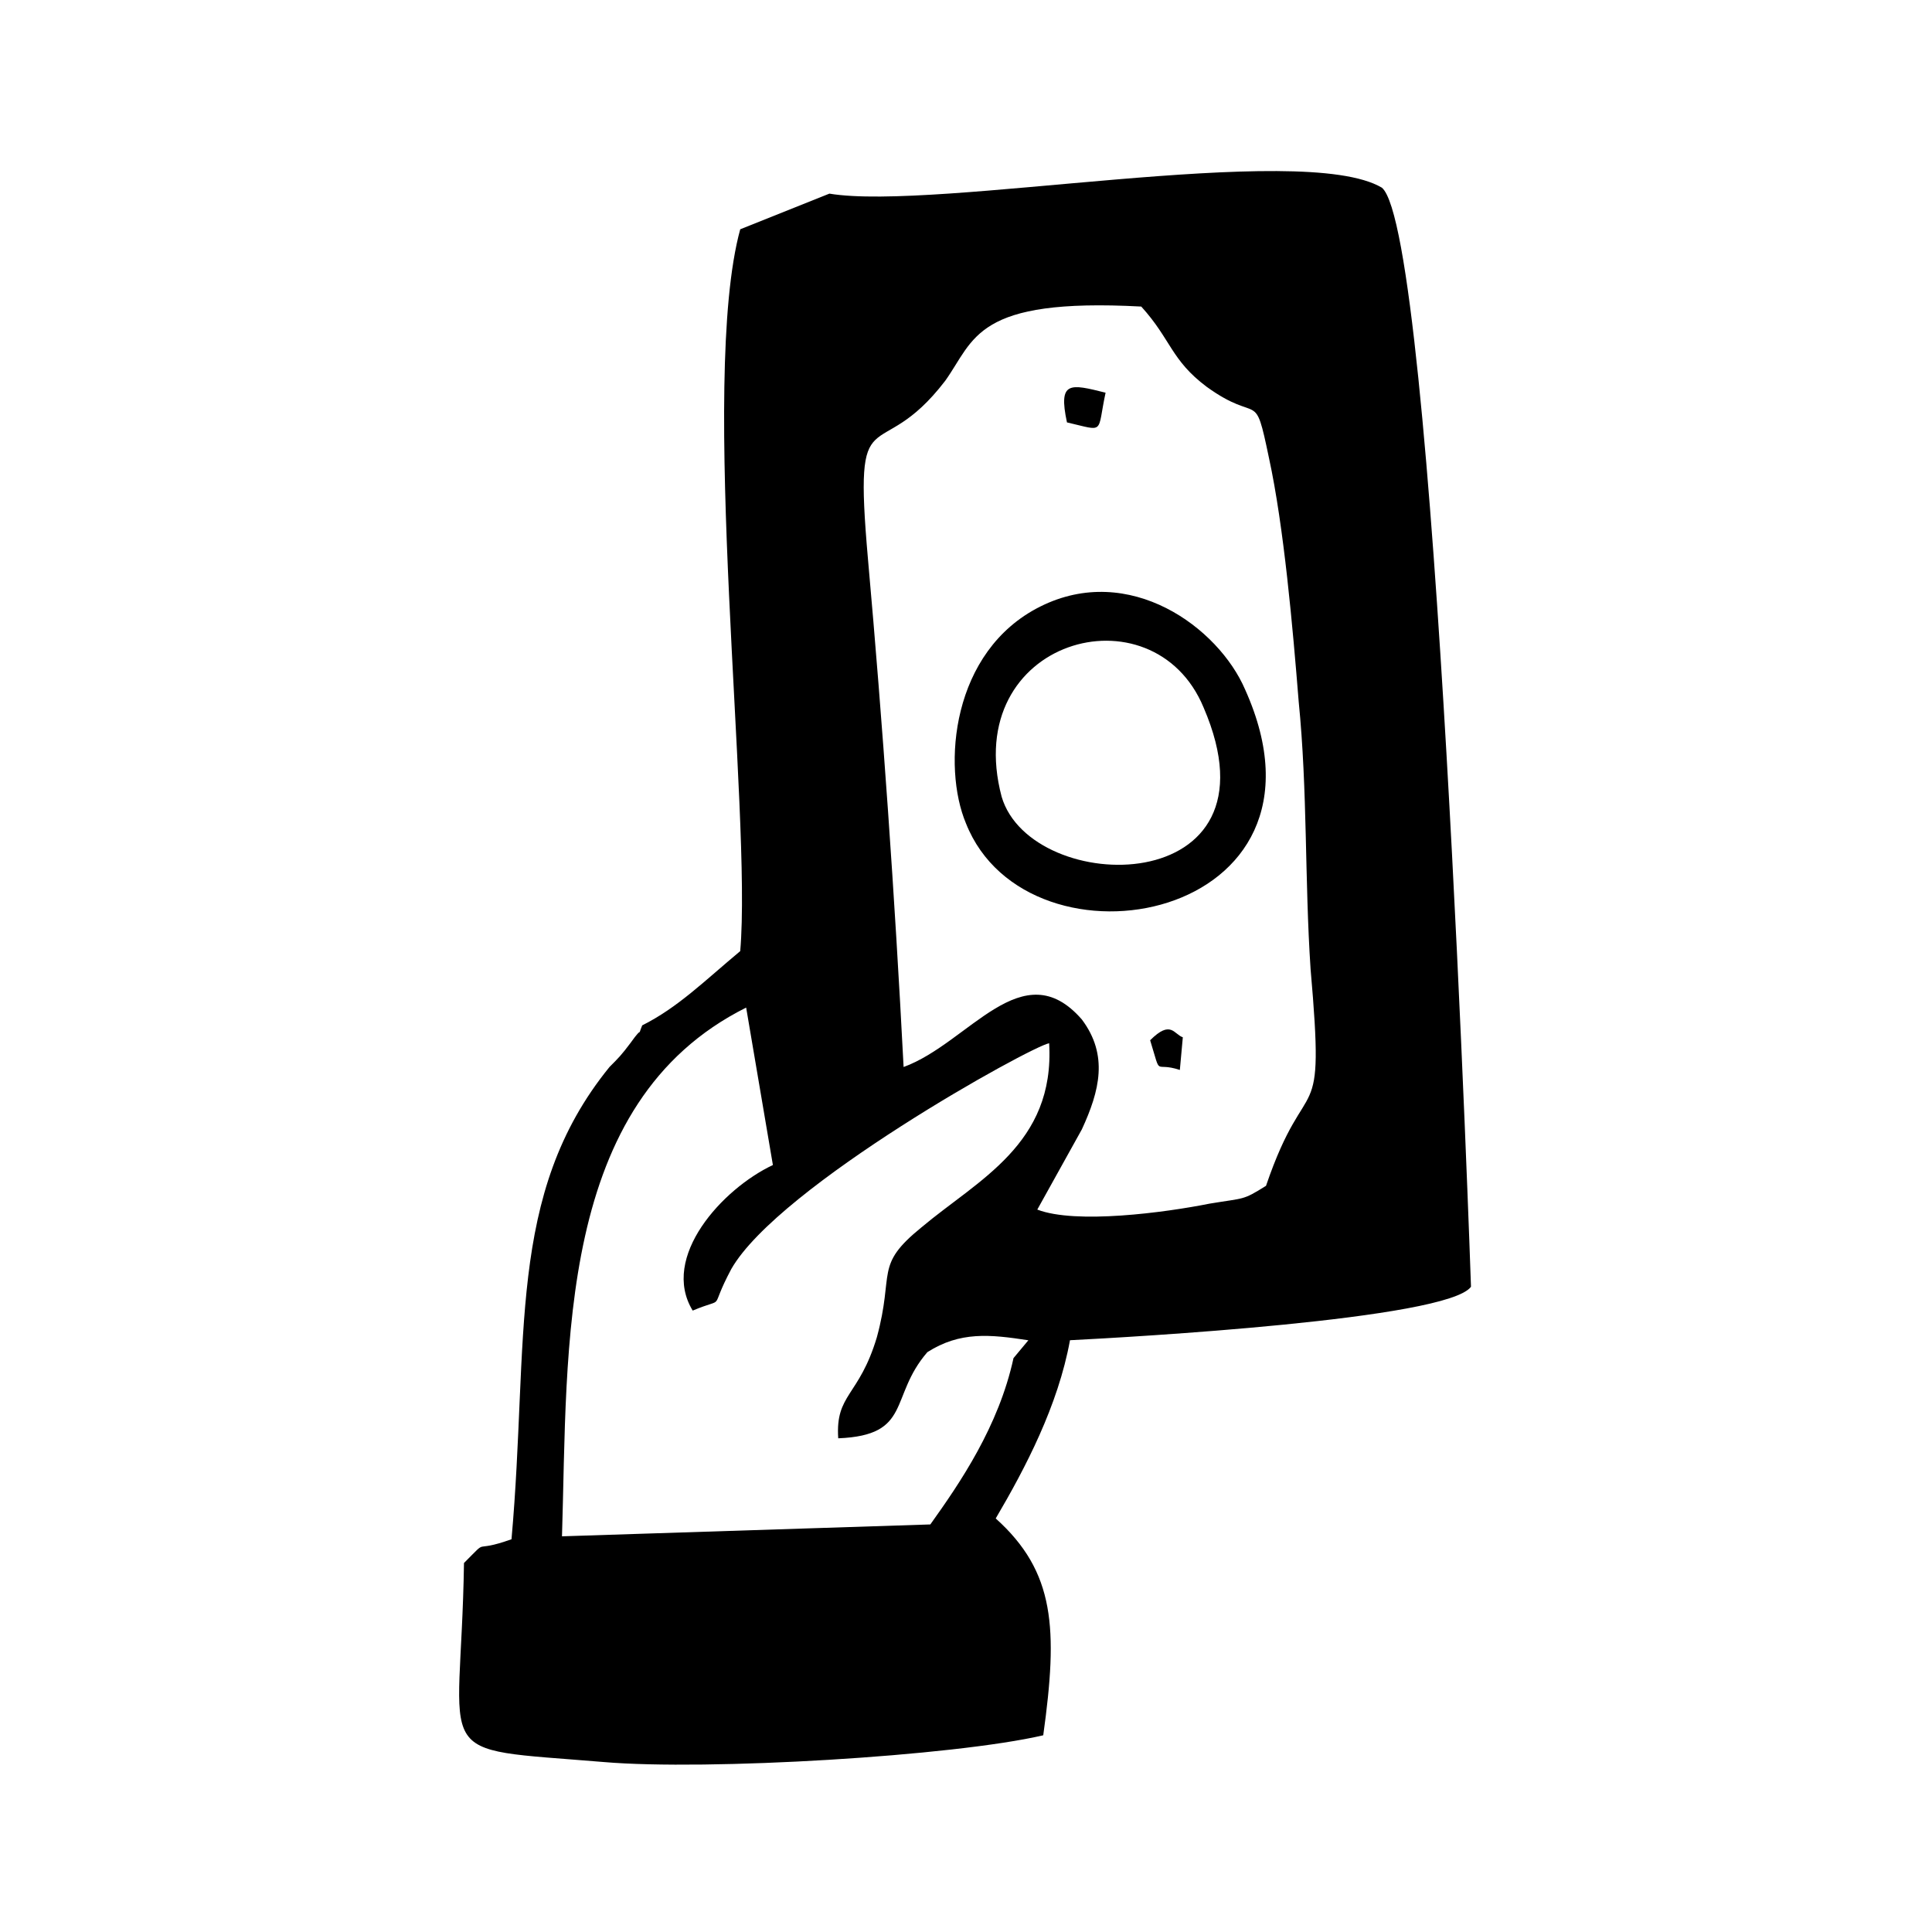
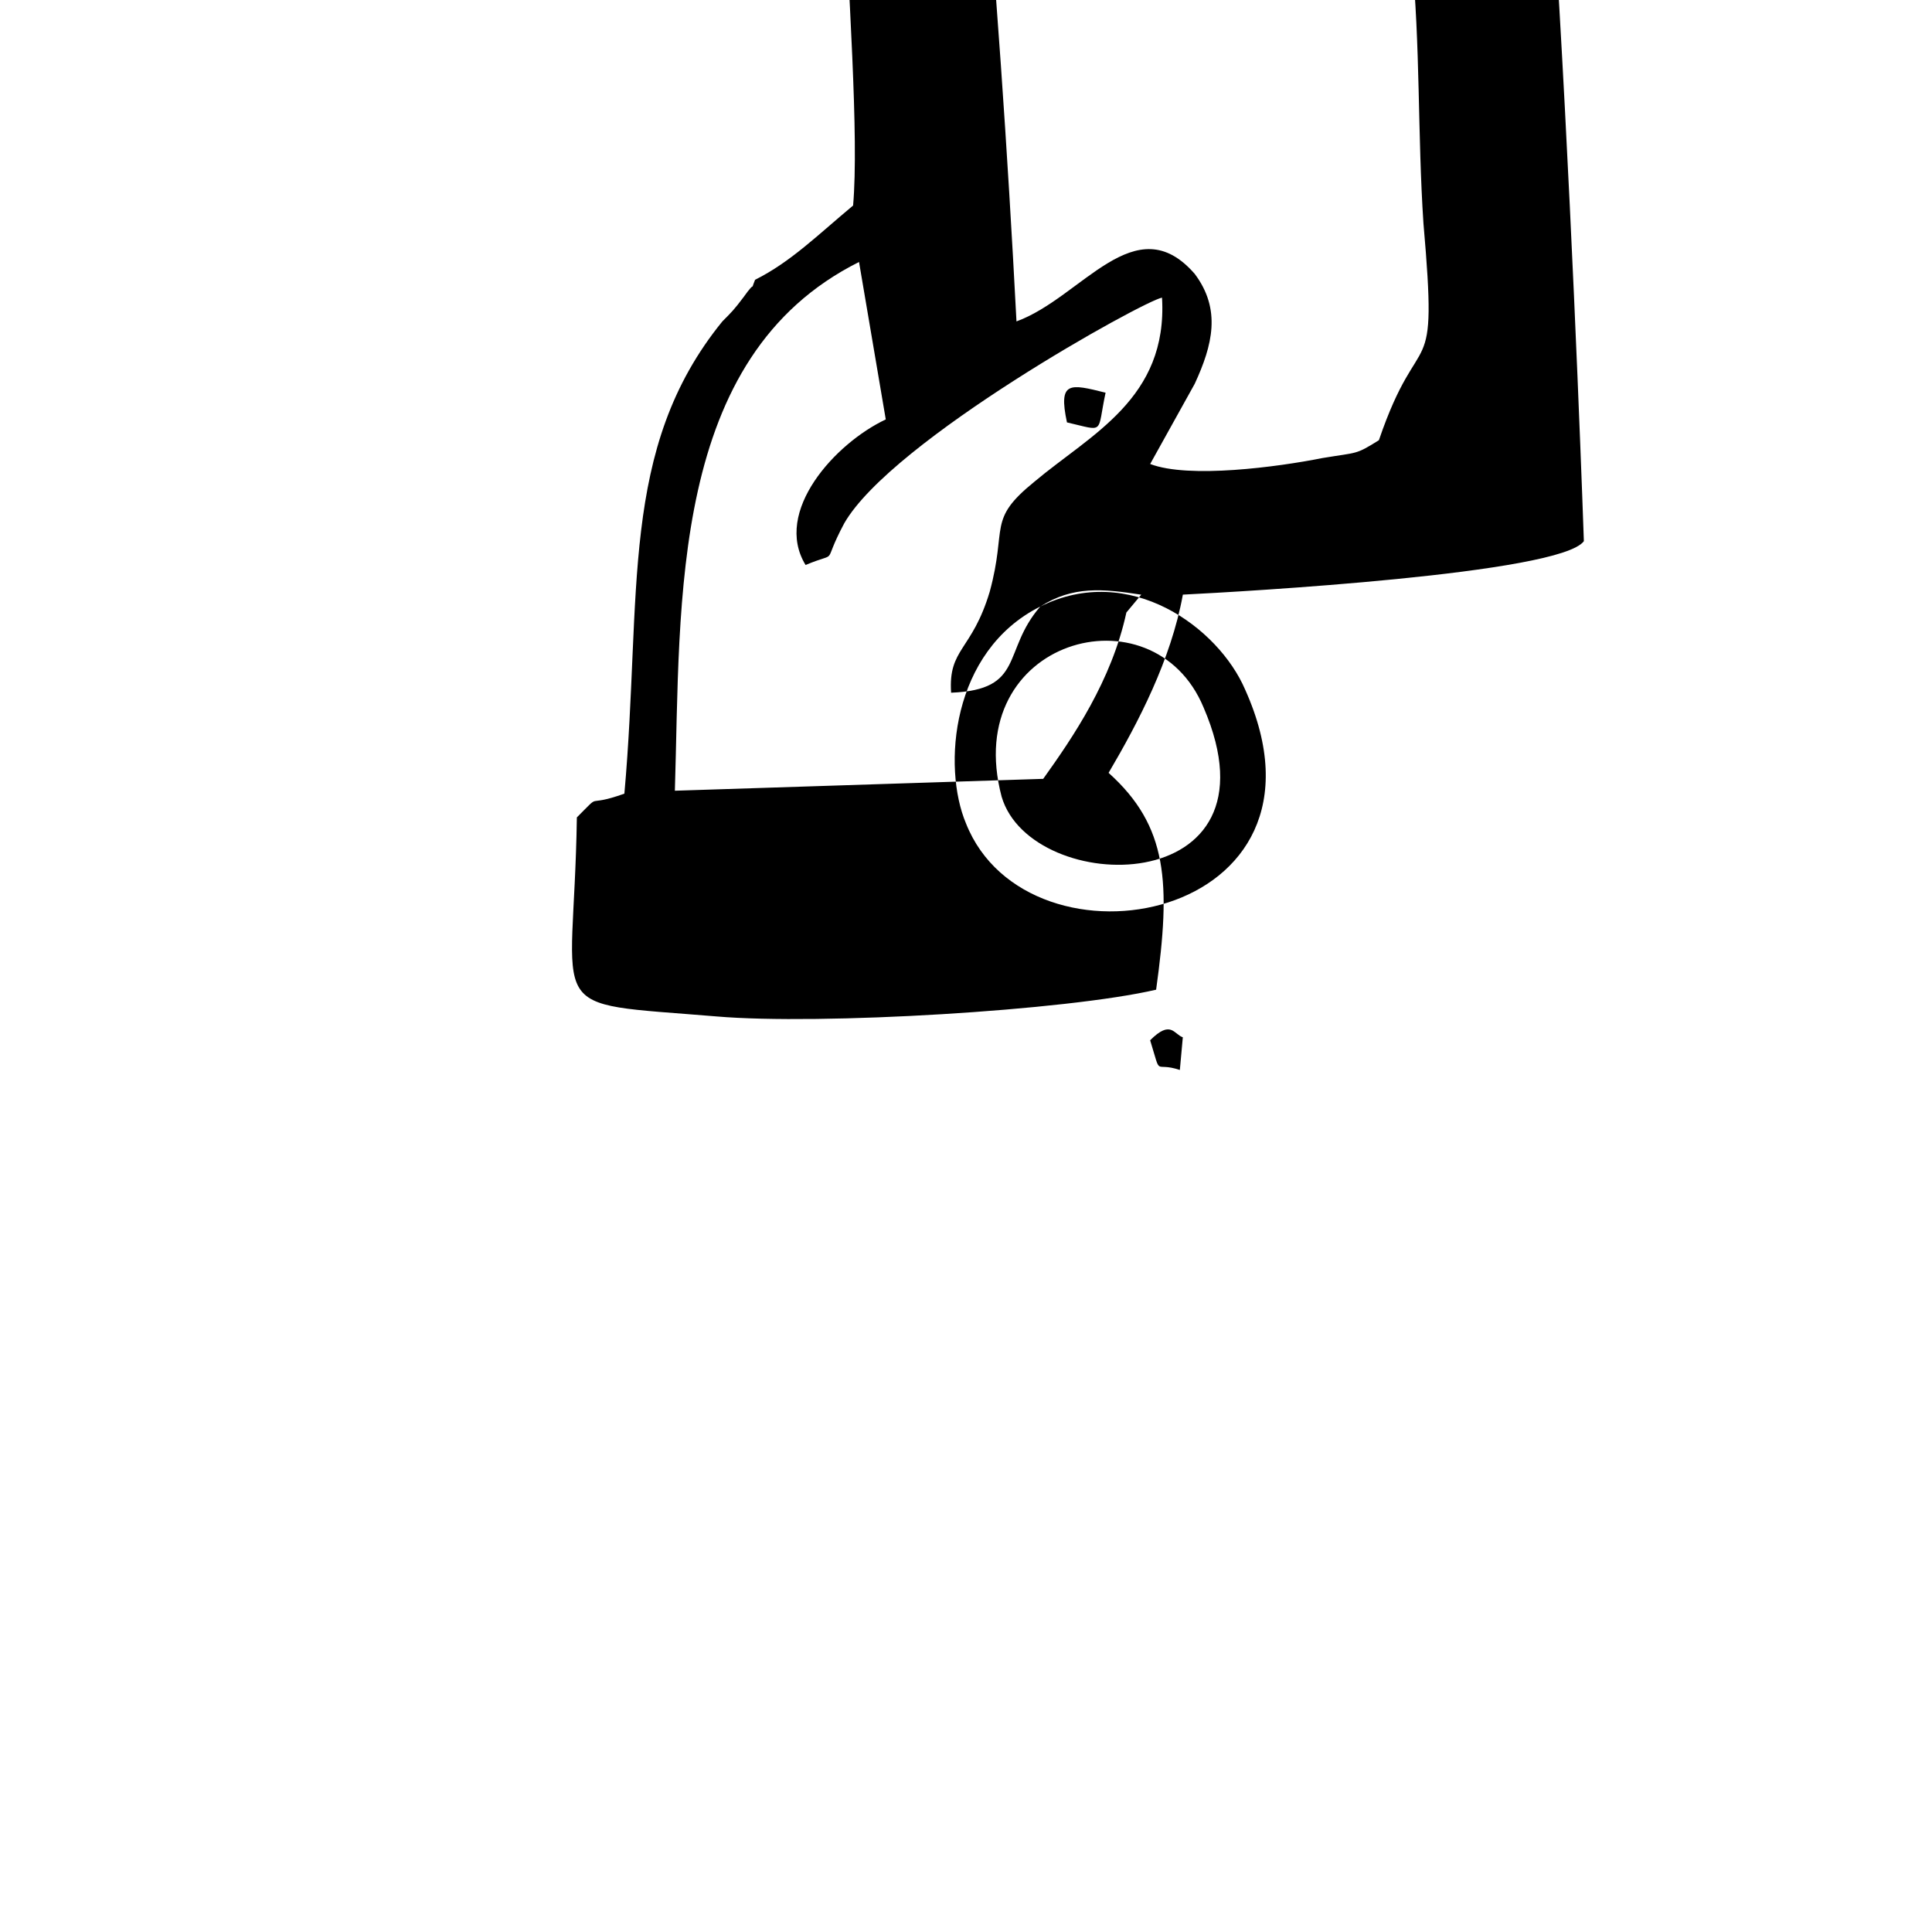
<svg xmlns="http://www.w3.org/2000/svg" fill="#000000" width="800px" height="800px" version="1.1" viewBox="144 144 512 512">
-   <path d="m448.8 419.68c3.148 10.234 0.789 5.512 7.871 7.871l0.789-8.66c-2.363-0.785-3.148-4.723-8.66 0.789zm-22.043-163.74c10.234 2.363 7.871 3.148 10.234-7.871-9.445-2.363-12.594-3.152-10.234 7.871zm-17.316 99.188c-11.02-41.723 40.148-55.891 53.531-23.617 22.039 51.168-45.66 50.383-53.531 23.617zm10.234-50.383c-23.617 11.809-25.977 42.508-19.68 57.465 16.531 41.723 101.55 25.977 73.996-35.426-7.086-16.527-30.703-33.848-54.316-22.039zm-29.914 197.59c8.66-5.512 16.531-4.723 26.766-3.148l-3.938 4.723c-3.938 18.105-14.168 33.062-22.043 44.082l-97.613 3.148c1.574-50.383-1.574-114.93 48.805-140.12l7.086 41.723c-13.383 6.297-29.914 24.402-21.254 38.574 9.445-3.938 3.938 0.789 10.234-11.02 12.594-22.043 79.508-59.039 84.23-59.828 1.574 26.766-18.895 36.211-33.852 48.805-12.594 10.234-7.086 11.809-11.809 29.125-4.723 15.742-11.02 14.957-10.234 26.766 19.684-0.789 13.387-11.02 23.621-22.828zm-6.297-75.574c-2.363-45.656-5.512-90.527-9.445-134.61-3.938-44.871 2.363-23.617 20.469-47.23 7.871-11.02 7.871-22.043 51.957-19.68 7.871 8.66 7.871 14.168 17.32 21.254 14.168 10.234 12.594 0 16.531 18.895 3.938 18.105 6.297 44.871 7.871 64.551 2.363 23.617 1.574 47.23 3.148 70.848 3.938 44.871-0.789 25.191-11.809 57.465-6.297 3.938-5.512 3.148-14.957 4.723-11.809 2.363-35.426 5.512-45.656 1.574l11.809-21.254c4.723-10.234 7.086-19.68 0-29.125-15.75-18.105-29.922 6.297-47.238 12.594zm-19.68-231.44-23.617 9.445c-11.02 40.148 3.148 155.08 0 191.29-9.445 7.871-16.531 14.957-25.977 19.68-1.574 3.938 0.789-0.789-3.148 4.723-2.363 3.148-3.148 3.938-5.512 6.297-27.551 33.852-21.254 72.422-25.977 125.16-11.02 3.938-5.512-0.789-12.594 6.297-0.789 53.531-10.234 48.805 37 52.742 27.551 2.363 92.891-1.574 116.51-7.086 3.938-28.34 3.148-43.297-12.594-57.465 7.871-13.383 16.531-29.914 19.68-47.23 15.742-0.789 99.977-5.512 106.27-14.168 0 0-9.445-279.46-23.617-291.27-21.262-12.59-118.09 6.305-146.43 1.578z" fill-rule="evenodd" />
+   <path d="m448.8 419.68c3.148 10.234 0.789 5.512 7.871 7.871l0.789-8.66c-2.363-0.785-3.148-4.723-8.66 0.789zm-22.043-163.74c10.234 2.363 7.871 3.148 10.234-7.871-9.445-2.363-12.594-3.152-10.234 7.871zm-17.316 99.188c-11.02-41.723 40.148-55.891 53.531-23.617 22.039 51.168-45.66 50.383-53.531 23.617zm10.234-50.383c-23.617 11.809-25.977 42.508-19.68 57.465 16.531 41.723 101.55 25.977 73.996-35.426-7.086-16.527-30.703-33.848-54.316-22.039zc8.66-5.512 16.531-4.723 26.766-3.148l-3.938 4.723c-3.938 18.105-14.168 33.062-22.043 44.082l-97.613 3.148c1.574-50.383-1.574-114.93 48.805-140.12l7.086 41.723c-13.383 6.297-29.914 24.402-21.254 38.574 9.445-3.938 3.938 0.789 10.234-11.02 12.594-22.043 79.508-59.039 84.23-59.828 1.574 26.766-18.895 36.211-33.852 48.805-12.594 10.234-7.086 11.809-11.809 29.125-4.723 15.742-11.02 14.957-10.234 26.766 19.684-0.789 13.387-11.02 23.621-22.828zm-6.297-75.574c-2.363-45.656-5.512-90.527-9.445-134.61-3.938-44.871 2.363-23.617 20.469-47.23 7.871-11.02 7.871-22.043 51.957-19.68 7.871 8.66 7.871 14.168 17.32 21.254 14.168 10.234 12.594 0 16.531 18.895 3.938 18.105 6.297 44.871 7.871 64.551 2.363 23.617 1.574 47.23 3.148 70.848 3.938 44.871-0.789 25.191-11.809 57.465-6.297 3.938-5.512 3.148-14.957 4.723-11.809 2.363-35.426 5.512-45.656 1.574l11.809-21.254c4.723-10.234 7.086-19.68 0-29.125-15.75-18.105-29.922 6.297-47.238 12.594zm-19.68-231.44-23.617 9.445c-11.02 40.148 3.148 155.08 0 191.29-9.445 7.871-16.531 14.957-25.977 19.68-1.574 3.938 0.789-0.789-3.148 4.723-2.363 3.148-3.148 3.938-5.512 6.297-27.551 33.852-21.254 72.422-25.977 125.16-11.02 3.938-5.512-0.789-12.594 6.297-0.789 53.531-10.234 48.805 37 52.742 27.551 2.363 92.891-1.574 116.51-7.086 3.938-28.34 3.148-43.297-12.594-57.465 7.871-13.383 16.531-29.914 19.68-47.23 15.742-0.789 99.977-5.512 106.27-14.168 0 0-9.445-279.46-23.617-291.27-21.262-12.59-118.09 6.305-146.43 1.578z" fill-rule="evenodd" />
</svg>